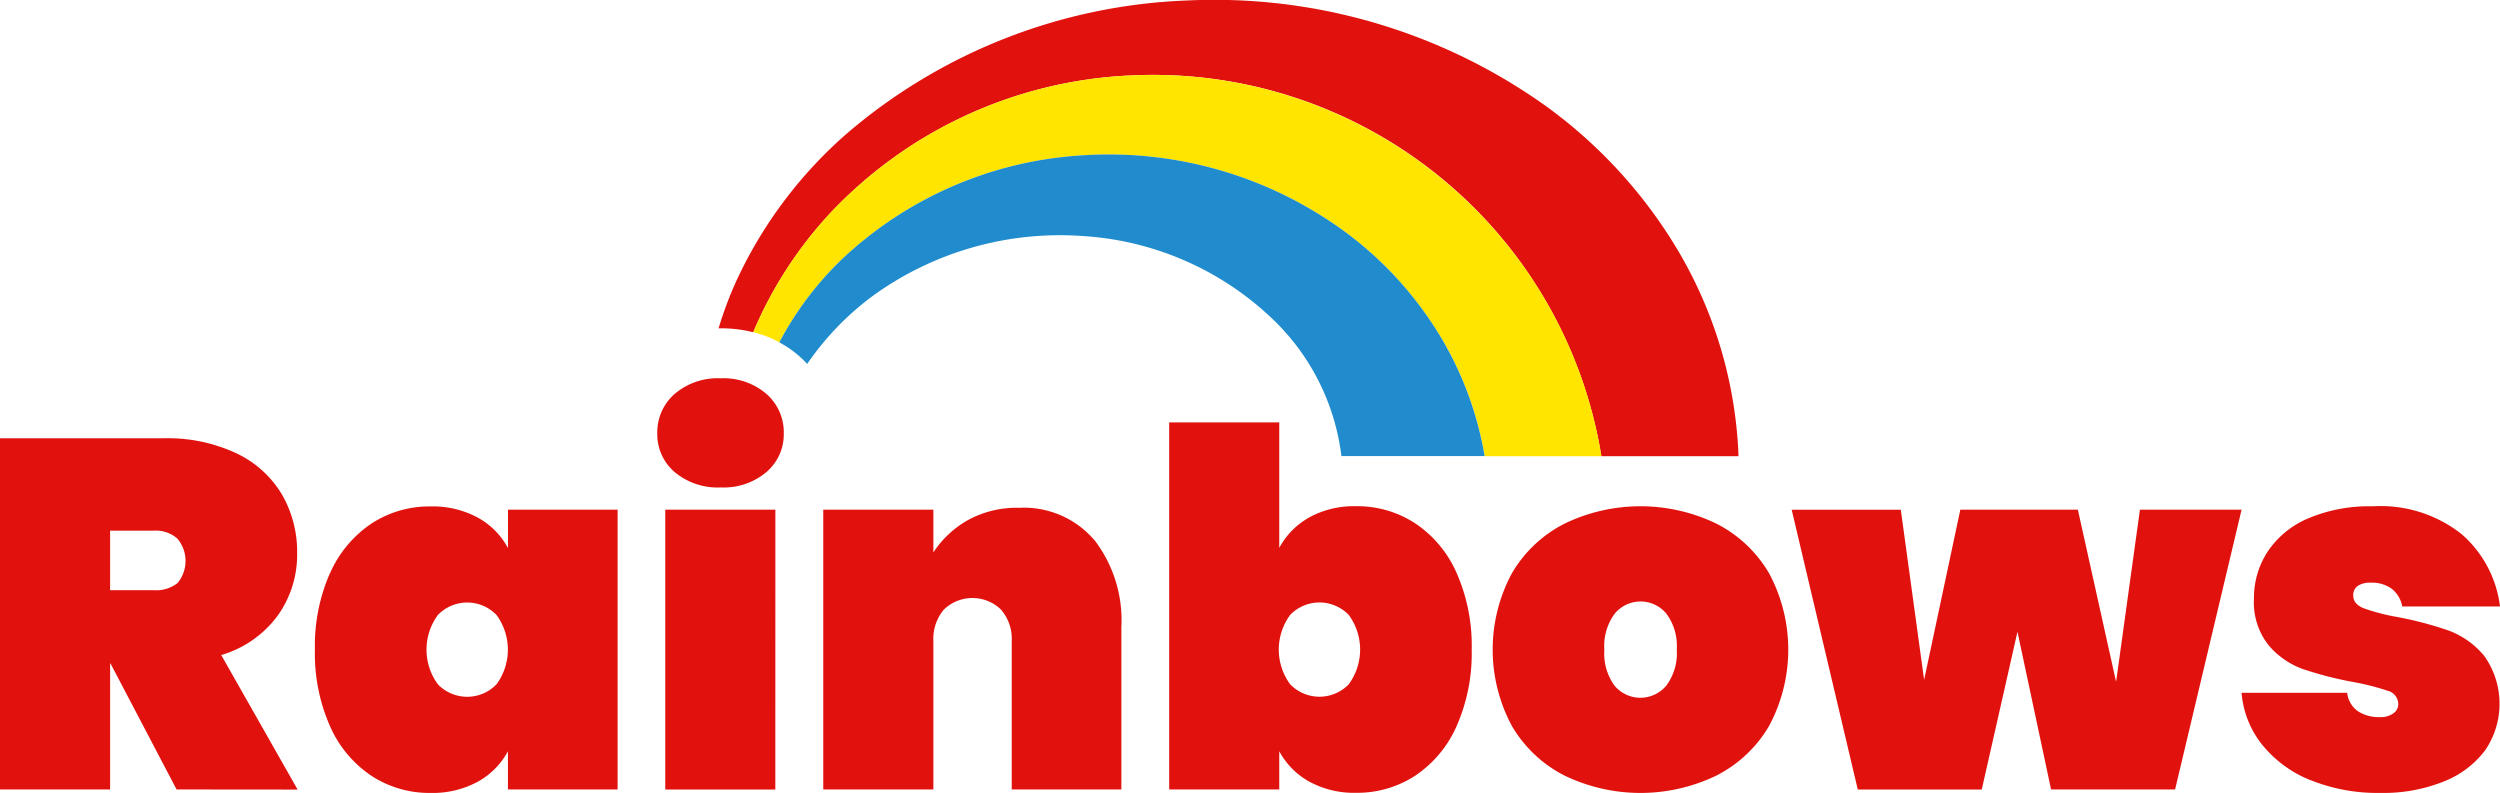
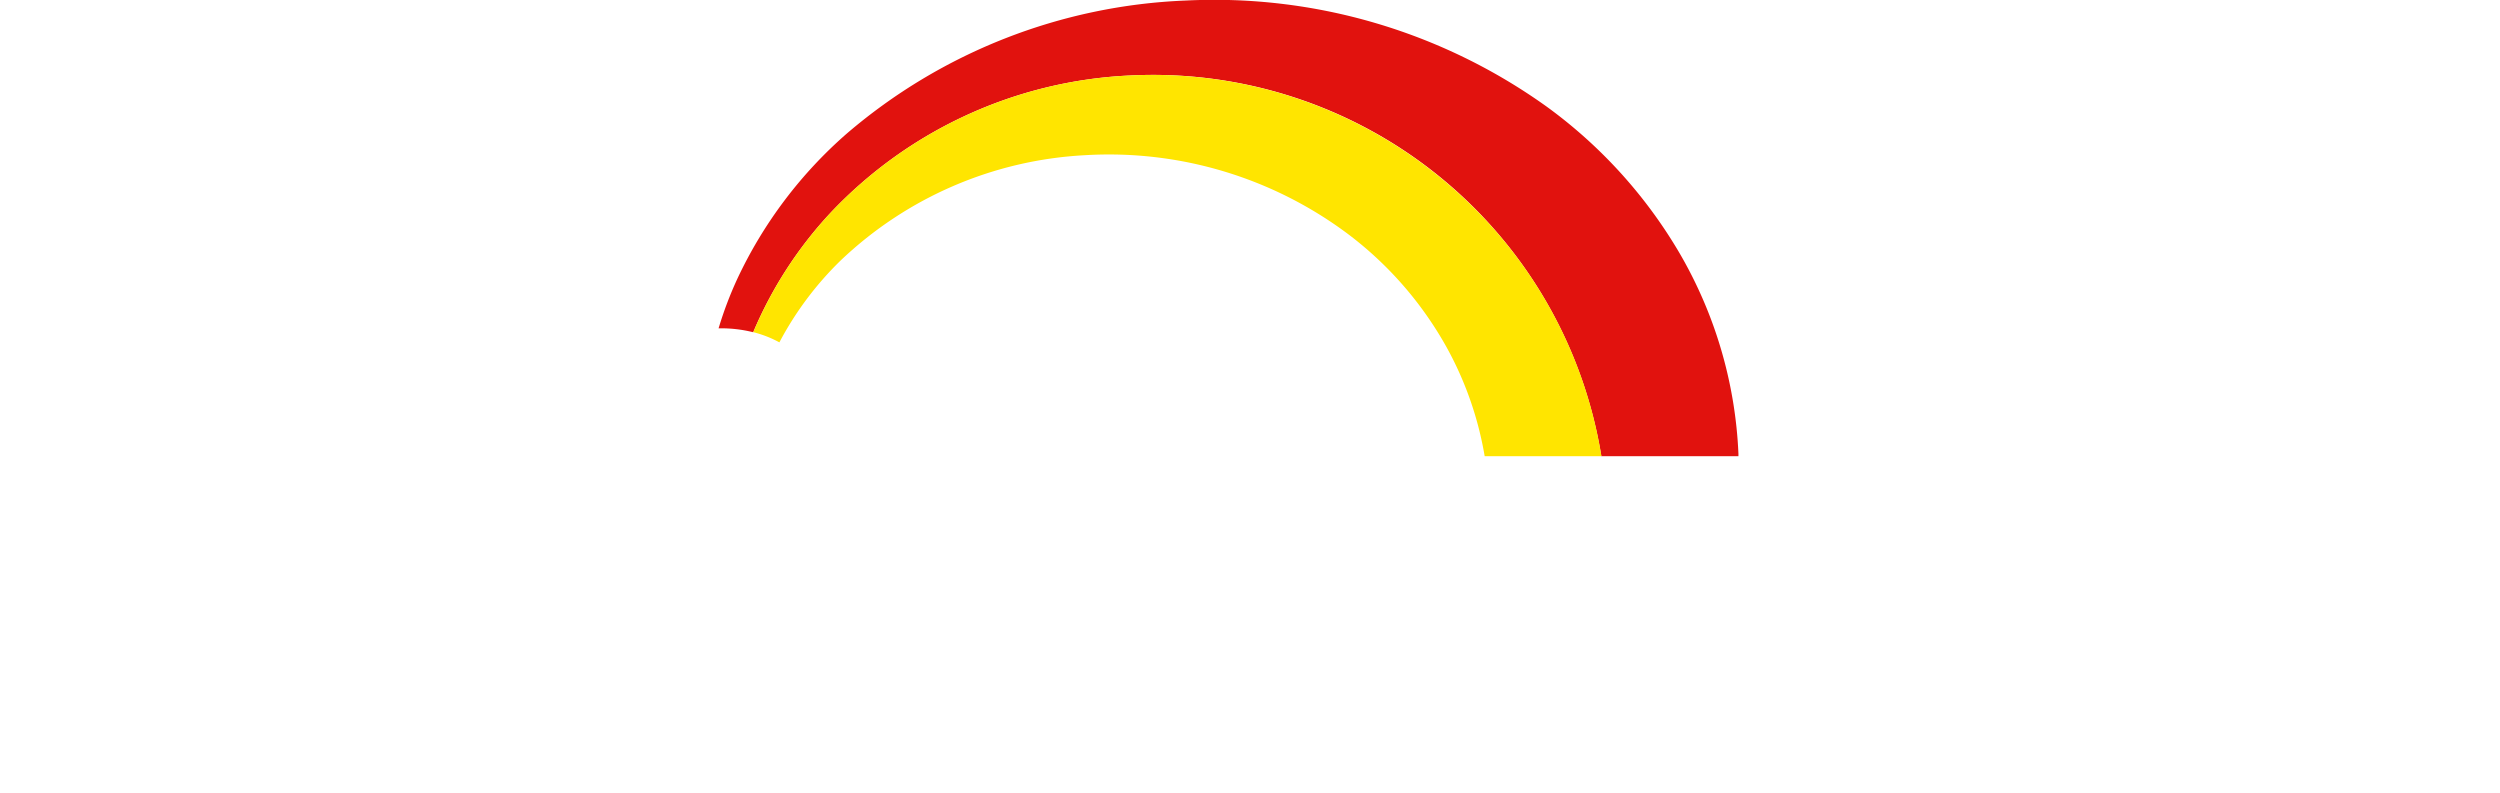
<svg xmlns="http://www.w3.org/2000/svg" id="Group_1281" data-name="Group 1281" width="105.92" height="33.595" viewBox="0 0 105.92 33.595">
  <defs>
    <clipPath id="clip-path">
      <rect id="Rectangle_56" data-name="Rectangle 56" width="105.92" height="33.595" fill="none" />
    </clipPath>
  </defs>
  <g id="Group_858" data-name="Group 858" transform="translate(0 0)" clip-path="url(#clip-path)">
-     <path id="Path_1282" data-name="Path 1282" d="M7.482,38.043l-2.8-5.338H4.665v5.338H0V23.164H6.935a6.846,6.846,0,0,1,3.09.641,4.457,4.457,0,0,1,1.923,1.744,4.867,4.867,0,0,1,.641,2.491,4.424,4.424,0,0,1-.831,2.648,4.561,4.561,0,0,1-2.385,1.66l3.237,5.7ZM4.665,29.6h1.85a1.458,1.458,0,0,0,1.009-.305,1.465,1.465,0,0,0-.01-1.881,1.381,1.381,0,0,0-1-.336H4.665Zm9.321-.725a4.9,4.9,0,0,1,1.755-2.1,4.489,4.489,0,0,1,2.5-.724,4.011,4.011,0,0,1,2,.473,3.206,3.206,0,0,1,1.282,1.292V26.19h4.644V38.043H21.52V36.425a3.206,3.206,0,0,1-1.282,1.292,4.011,4.011,0,0,1-2,.473,4.483,4.483,0,0,1-2.5-.725,4.891,4.891,0,0,1-1.755-2.1,7.62,7.62,0,0,1-.641-3.246,7.626,7.626,0,0,1,.641-3.247m7.051,1.776a1.726,1.726,0,0,0-2.48,0,2.479,2.479,0,0,0,0,2.942,1.724,1.724,0,0,0,2.48,0,2.479,2.479,0,0,0,0-2.942m7.549-6.053a2.1,2.1,0,0,1-.735-1.639,2.152,2.152,0,0,1,.735-1.671,2.811,2.811,0,0,1,1.955-.662,2.783,2.783,0,0,1,1.934.662,2.154,2.154,0,0,1,.735,1.671,2.1,2.1,0,0,1-.735,1.639,2.811,2.811,0,0,1-1.934.652,2.839,2.839,0,0,1-1.955-.652m4.266,13.45H28.186V26.19h4.665Zm13.514-10.57a3.929,3.929,0,0,0-3.184-1.366,4.3,4.3,0,0,0-2.175.525A4.219,4.219,0,0,0,39.545,28V26.19H34.88V38.043h4.665V31.76a1.928,1.928,0,0,1,.441-1.334,1.737,1.737,0,0,1,2.427,0,1.9,1.9,0,0,1,.452,1.334v6.284H47.51V31.171a5.577,5.577,0,0,0-1.145-3.7m9.107-.956a3.949,3.949,0,0,1,1.986-.473,4.485,4.485,0,0,1,2.5.725,4.9,4.9,0,0,1,1.755,2.1,7.64,7.64,0,0,1,.64,3.247,7.632,7.632,0,0,1-.64,3.246,4.894,4.894,0,0,1-1.755,2.1,4.485,4.485,0,0,1-2.5.724,3.949,3.949,0,0,1-1.986-.473A3.221,3.221,0,0,1,54.2,36.425v1.618H49.536V22.492H54.2v5.317a3.217,3.217,0,0,1,1.271-1.292m1.671,4.129a1.725,1.725,0,0,0-2.479,0,2.48,2.48,0,0,0,0,2.942,1.725,1.725,0,0,0,2.479,0,2.48,2.48,0,0,0,0-2.942m9.146,6.809a5.414,5.414,0,0,1-2.237-2.112,6.835,6.835,0,0,1,0-6.451,5.417,5.417,0,0,1,2.237-2.112,7.393,7.393,0,0,1,6.431,0,5.434,5.434,0,0,1,2.238,2.112,6.841,6.841,0,0,1,0,6.451,5.43,5.43,0,0,1-2.238,2.112,7.4,7.4,0,0,1-6.431,0M70.6,33.64a2.287,2.287,0,0,0,.441-1.523,2.285,2.285,0,0,0-.441-1.523,1.417,1.417,0,0,0-2.186,0,2.285,2.285,0,0,0-.441,1.523A2.321,2.321,0,0,0,68.4,33.64a1.428,1.428,0,0,0,2.2,0m20.064-7.45-1.009,7.292L88.035,26.19h-4.98L81.521,33.4l-.988-7.208H75.91l2.8,11.853h5.253l1.513-6.683L86.9,38.043h5.254L94.971,26.19Zm7.219,11.453a7.578,7.578,0,0,0,2.974.546,6.844,6.844,0,0,0,2.679-.483,4.039,4.039,0,0,0,1.756-1.324,3.492,3.492,0,0,0-.042-4,3.573,3.573,0,0,0-1.534-1.082,15.265,15.265,0,0,0-2.164-.567,8.464,8.464,0,0,1-1.408-.368q-.441-.178-.441-.536a.472.472,0,0,1,.189-.41.922.922,0,0,1,.547-.137,1.431,1.431,0,0,1,.9.263,1.244,1.244,0,0,1,.441.746h4.14a4.835,4.835,0,0,0-1.629-3.068,5.53,5.53,0,0,0-3.751-1.177,6.634,6.634,0,0,0-2.754.515,3.88,3.88,0,0,0-1.712,1.408,3.571,3.571,0,0,0-.578,1.986,2.918,2.918,0,0,0,.619,1.976,3.41,3.41,0,0,0,1.45,1.009,15.339,15.339,0,0,0,2.112.546,10.588,10.588,0,0,1,1.492.378.587.587,0,0,1,.441.567.471.471,0,0,1-.211.389.921.921,0,0,1-.567.158,1.625,1.625,0,0,1-.935-.252,1.1,1.1,0,0,1-.452-.778H94.971a4.029,4.029,0,0,0,.862,2.185,5.012,5.012,0,0,0,2.049,1.513" transform="translate(0 -4.595)" fill="#e1120e" />
    <path id="Path_1283" data-name="Path 1283" d="M40.644,14.072a17.237,17.237,0,0,1,3.274-5.057A18.607,18.607,0,0,1,56.574,3.2a19.235,19.235,0,0,1,20,16.128h5.809a.189.189,0,0,1,0-.021l0-.085a18.457,18.457,0,0,0-2.463-8.442,20.471,20.471,0,0,0-5.676-6.273A24.183,24.183,0,0,0,58.964.023,23.494,23.494,0,0,0,44.606,5.659,18.69,18.69,0,0,0,39.974,11.8a15.886,15.886,0,0,0-.8,2.11c.031,0,.06,0,.092,0a5.593,5.593,0,0,1,1.374.166" transform="translate(-8.729 0)" fill="#e1120e" />
    <path id="Path_1284" data-name="Path 1284" d="M70.685,8.864A19.248,19.248,0,0,0,56.995,4.11,18.609,18.609,0,0,0,44.337,9.926a17.225,17.225,0,0,0-3.273,5.057,4.761,4.761,0,0,1,1.107.432,13.867,13.867,0,0,1,2.6-3.473A16.24,16.24,0,0,1,55.092,7.487a16.9,16.9,0,0,1,11.241,3.392,15.362,15.362,0,0,1,4.109,4.748,14.534,14.534,0,0,1,1.611,4.612H77A19.147,19.147,0,0,0,70.685,8.864" transform="translate(-9.15 -0.91)" fill="#ffe500" />
-     <path id="Path_1285" data-name="Path 1285" d="M70.76,16.593a15.369,15.369,0,0,0-4.109-4.747A16.908,16.908,0,0,0,55.41,8.453a16.245,16.245,0,0,0-10.325,4.456,13.886,13.886,0,0,0-2.6,3.473,4.469,4.469,0,0,1,.87.607c.11.1.213.2.31.309a12.1,12.1,0,0,1,2.74-2.855,13.511,13.511,0,0,1,9-2.561A12.759,12.759,0,0,1,63.5,15.506,9.642,9.642,0,0,1,66.3,21.2h6.067a14.541,14.541,0,0,0-1.611-4.612" transform="translate(-9.467 -1.877)" fill="#218ccd" />
  </g>
</svg>